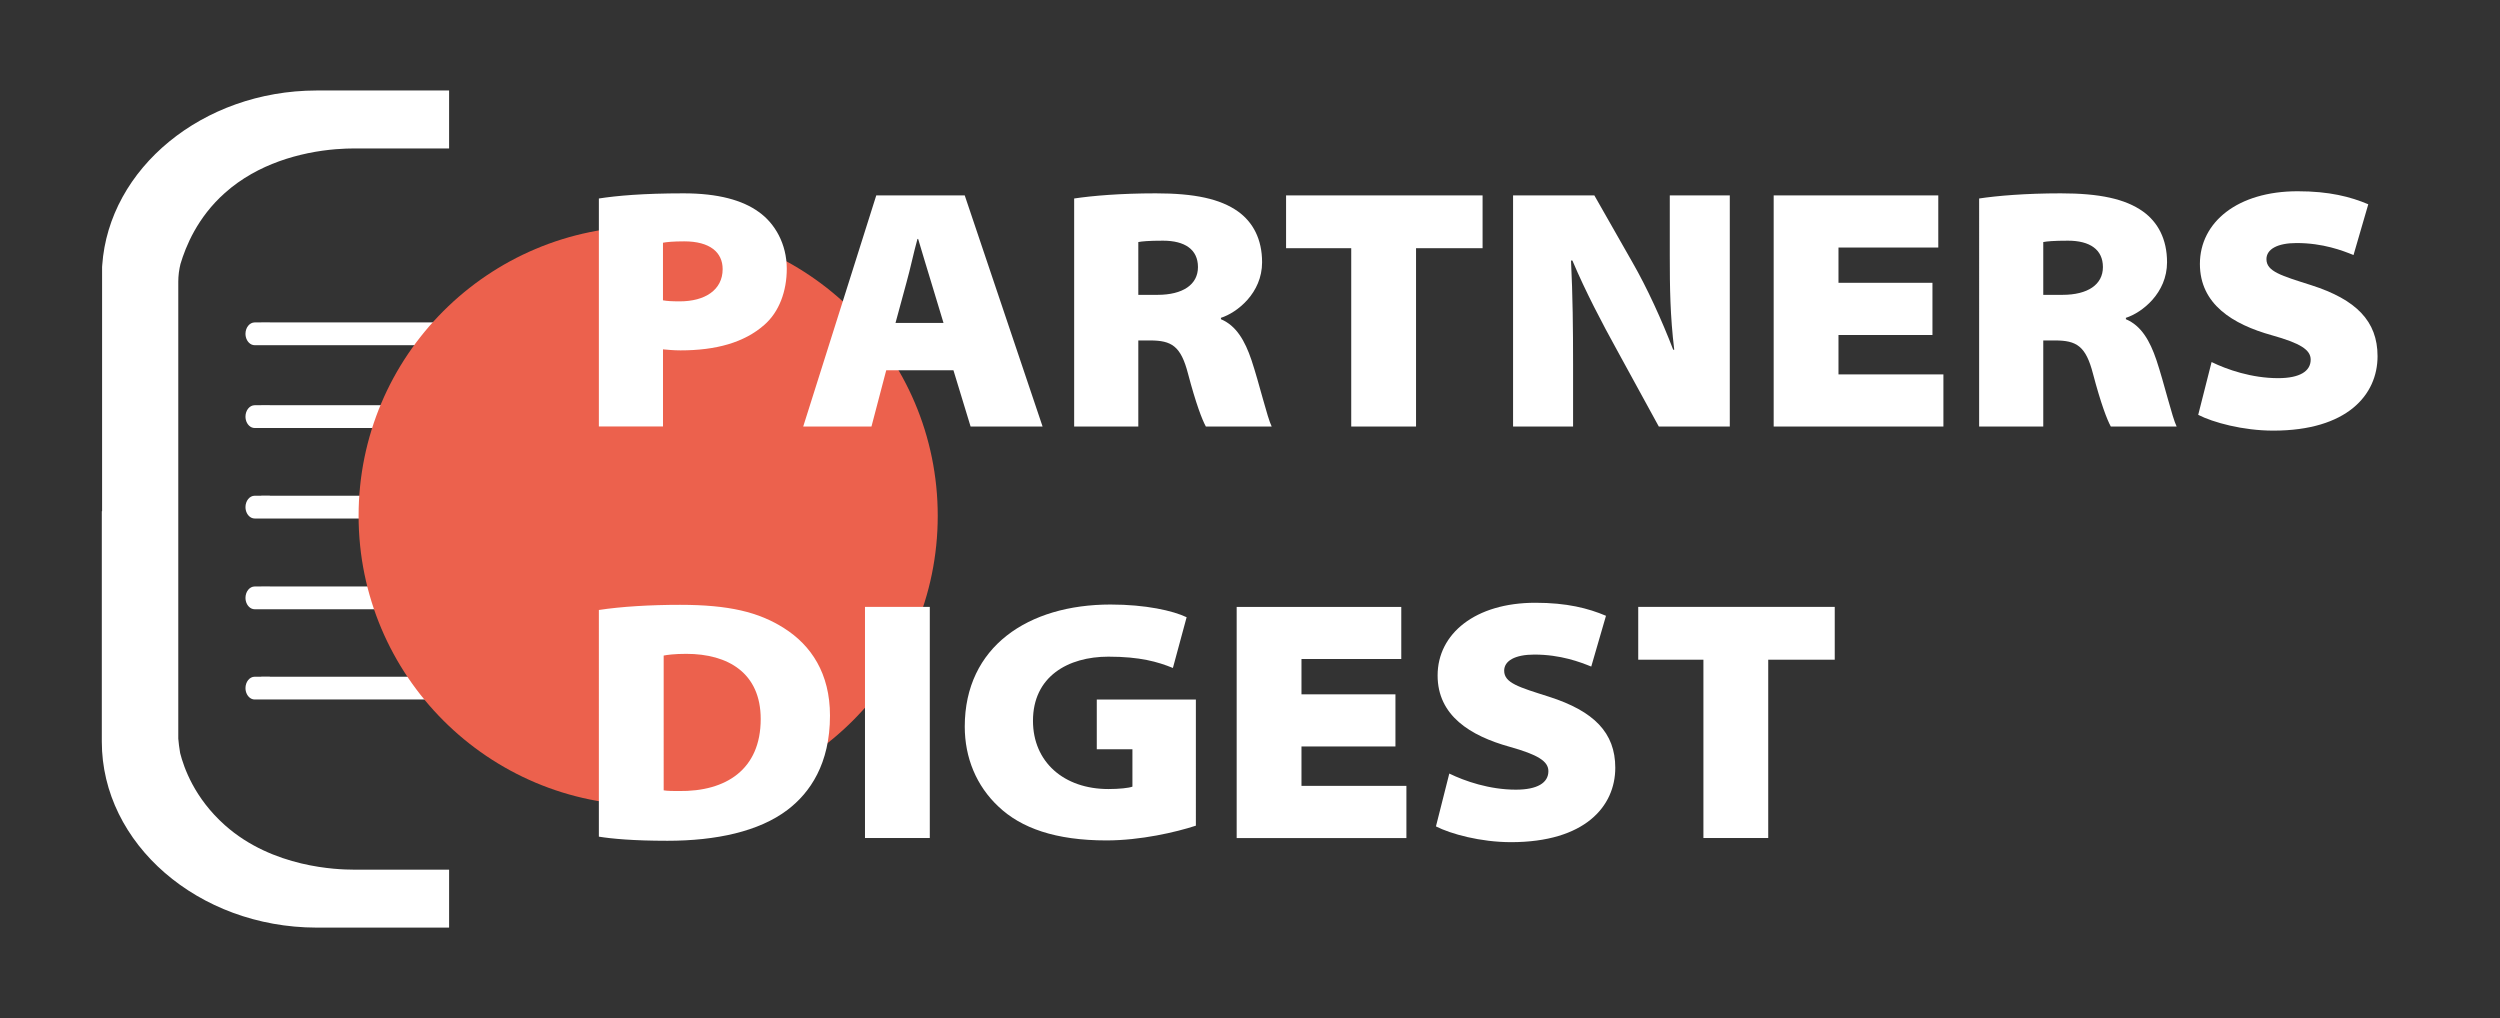
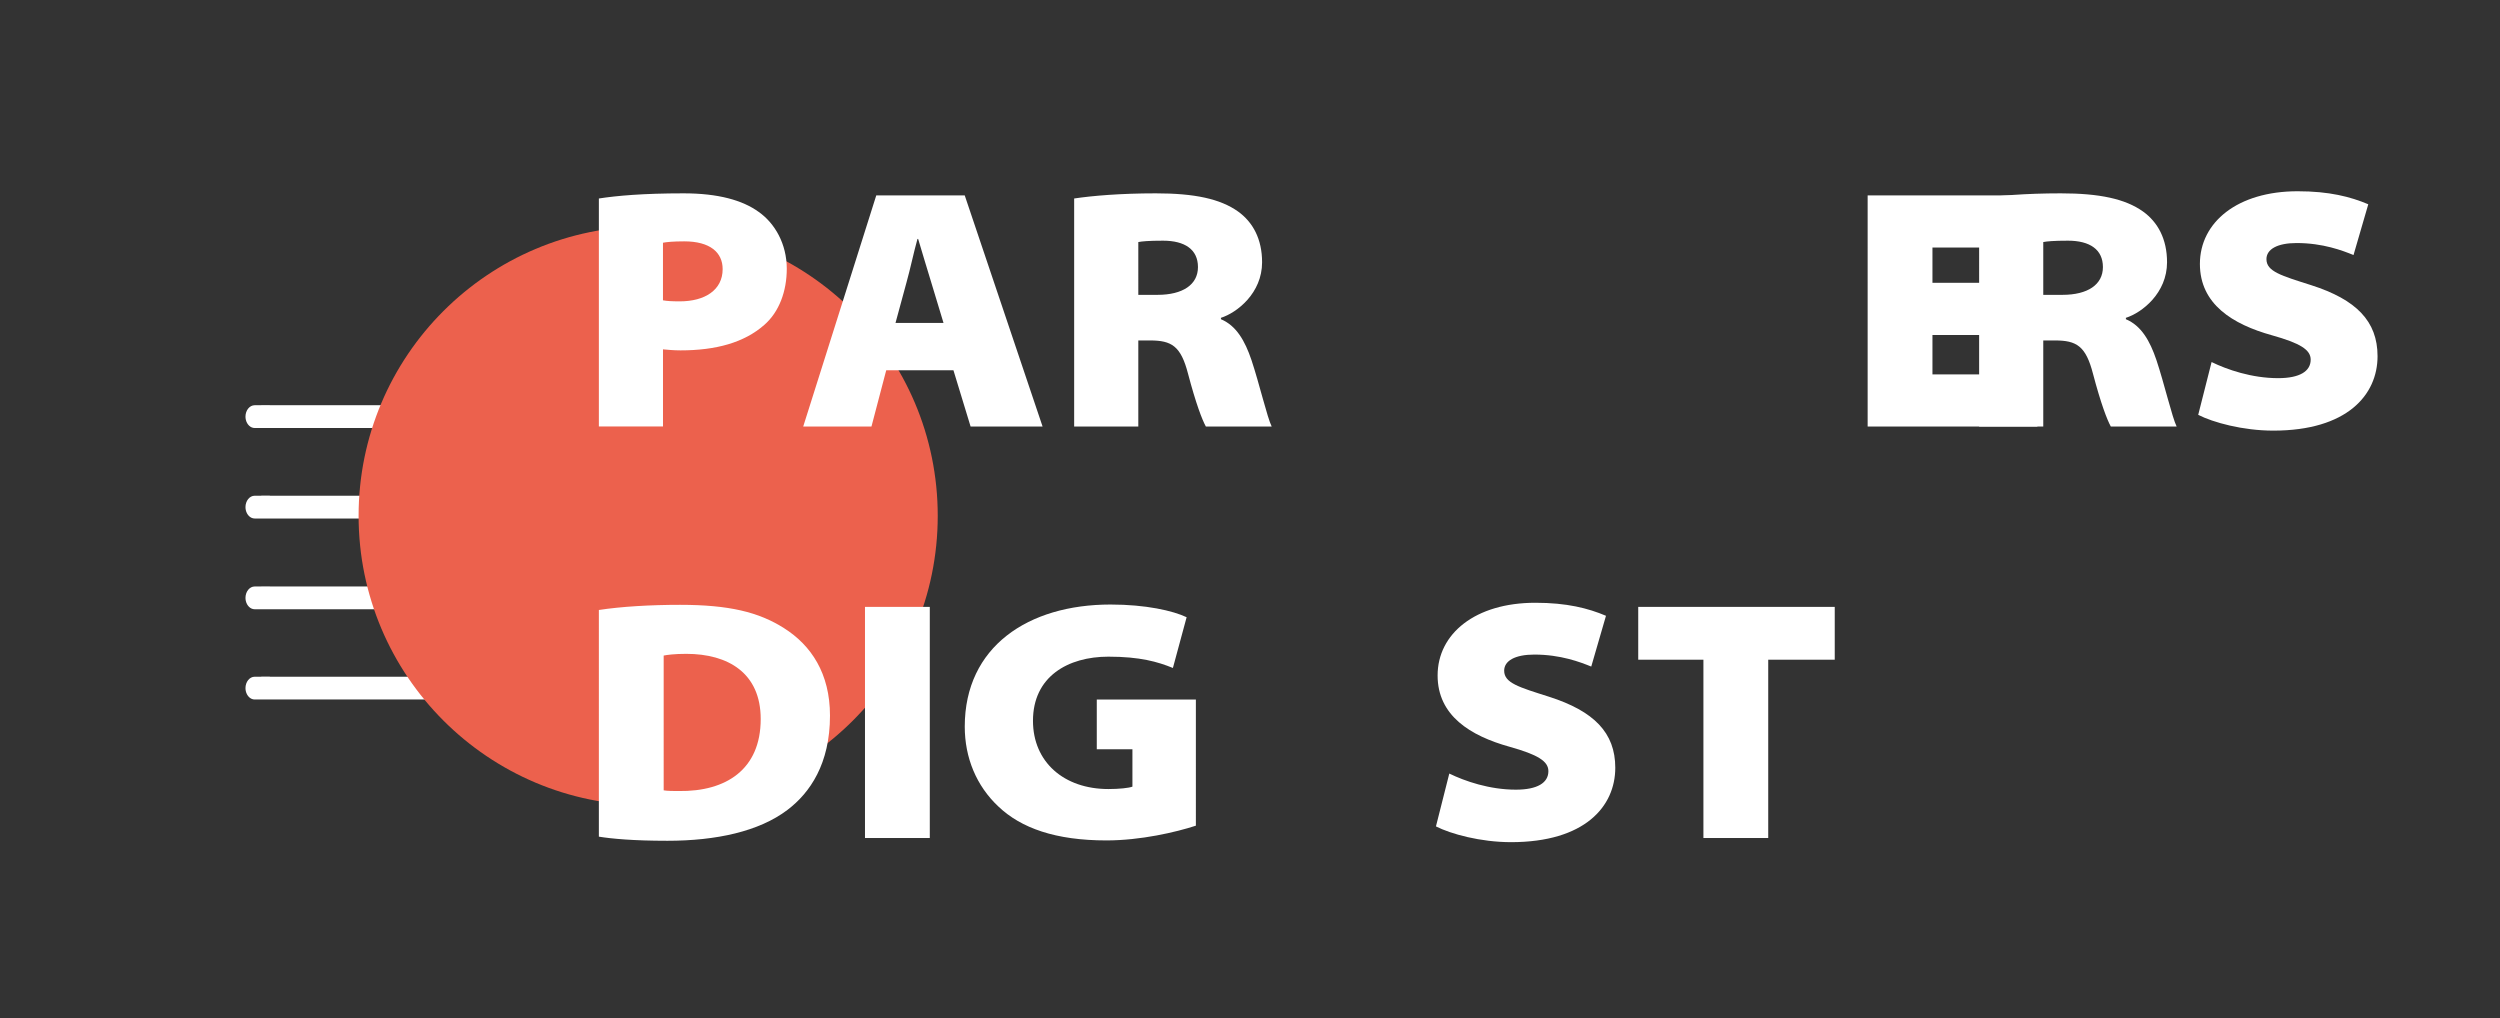
<svg xmlns="http://www.w3.org/2000/svg" version="1.1" x="0px" y="0px" viewBox="0 0 994.5 405" style="enable-background:new 0 0 994.5 405;" xml:space="preserve">
  <rect x="0" y="0" width="994.5" height="405" fill="#333333" stroke="none" />
  <style type="text/css"> .st0{fill:#FFFFFF;} .st1{fill:#EC614D;} </style>
  <g id="Слой_5"> </g>
  <g id="Слой_2">
-     <path class="st0" d="M178.65,36.12v22.94h-38.23c-2.72,0.01-9.6,0.15-18.12,1.92c-0.03,0.01-0.06,0.01-0.09,0.03 c-3.53,0.74-7.33,1.76-11.23,3.17c-0.01,0-0.01,0.01-0.02,0.01c-7.24,2.62-14.81,6.59-21.52,12.58 C78.52,86.5,73.9,97.98,71.79,105.02c-0.25,1.03-0.48,2.17-0.64,3.42c-0.16,1.31-0.23,2.52-0.23,3.61v181.77 c0.07,0.86,0.16,1.76,0.28,2.68c0.13,1.06,0.29,2.09,0.46,3.07c1.48,5.78,5.66,17.85,17.78,28.67 c19.11,17.05,45.05,17.68,50.98,17.7h38.23v22.94h-0.01V369h-52.8c-46.96-0.1-85.34-33.35-85.34-73.98v-91.66h0.11v-97.17 c0.01-0.22,0.03-0.42,0.05-0.64C43.32,66.97,80.6,36.1,125.84,36h52.8v0.12H178.65z" />
-   </g>
+     </g>
  <g id="Слой_3">
    <g id="Слой_4">
      <path class="st0" d="M322.65,165.73c0,1.25-0.41,2.38-1.07,3.2c-0.66,0.82-1.58,1.33-2.58,1.33H101.3c-1.67,0-3.09-1.42-3.52-3.33 c-0.08-0.38-0.13-0.78-0.13-1.2c0-1.25,0.41-2.38,1.07-3.2c0.66-0.82,1.58-1.33,2.58-1.33h2.63v-0.04h3.4v0.04H319 C321,161.2,322.65,163.24,322.65,165.73z" />
      <path class="st0" d="M322.65,201.73c0,1.25-0.41,2.38-1.07,3.2c-0.66,0.82-1.58,1.33-2.58,1.33H101.3c-1.67,0-3.09-1.42-3.52-3.33 c-0.08-0.38-0.13-0.78-0.13-1.2c0-1.25,0.41-2.38,1.07-3.2c0.66-0.82,1.58-1.33,2.58-1.33h2.63v-0.04h3.4v0.04H319 C321,197.2,322.65,199.24,322.65,201.73z" />
      <path class="st0" d="M322.65,237.83c0,1.25-0.41,2.38-1.07,3.2c-0.66,0.82-1.58,1.33-2.58,1.33H101.3c-1.67,0-3.09-1.42-3.52-3.33 c-0.08-0.38-0.13-0.78-0.13-1.2c0-1.25,0.41-2.38,1.07-3.2c0.66-0.82,1.58-1.33,2.58-1.33h2.63v-0.04h3.4v0.04H319 C321,233.3,322.65,235.34,322.65,237.83z" />
      <path class="st0" d="M322.65,273.73c0,1.25-0.41,2.38-1.07,3.2c-0.66,0.82-1.58,1.33-2.58,1.33H101.3c-1.67,0-3.09-1.42-3.52-3.33 c-0.08-0.38-0.13-0.78-0.13-1.2c0-1.25,0.41-2.38,1.07-3.2c0.66-0.82,1.58-1.33,2.58-1.33h2.63v-0.04h3.4v0.04H319 C321,269.2,322.65,271.24,322.65,273.73z" />
-       <path class="st0" d="M322.65,132.79c0,1.25-0.41,2.38-1.07,3.2c-0.66,0.82-1.58,1.33-2.58,1.33H101.3c-1.67,0-3.09-1.42-3.52-3.33 c-0.08-0.38-0.13-0.78-0.13-1.2c0-1.25,0.41-2.38,1.07-3.2c0.66-0.82,1.58-1.33,2.58-1.33h2.63v-0.04h3.4v0.04H319 C321,128.26,322.65,130.3,322.65,132.79z" />
      <circle class="st1" cx="257.84" cy="205.19" r="115.19" />
      <g>
        <g>
          <g>
            <path class="st0" d="M238.23,78.96c7.09-1.09,17.46-2.05,33.69-2.05c13.78,0,23.46,2.73,29.87,7.37 c6.41,4.5,11.19,12.69,11.19,22.64c0,8.87-3,17.19-9,22.37c-7.91,6.96-19.1,10.09-33.28,10.09c-2.87,0-5.32-0.27-6.96-0.41 v30.69h-25.51V78.96z M263.74,119.47c1.5,0.27,3.41,0.41,6.68,0.41c9.96,0,17.05-4.5,17.05-12.82 c0-6.68-5.05-11.05-15.28-11.05c-4.37,0-7.09,0.27-8.46,0.55V119.47z" />
            <path class="st0" d="M352.54,147.3l-5.87,22.37h-27.15l29.06-91.94h35.19l30.97,91.94H386.1l-6.82-22.37H352.54z M375.33,128.47l-4.91-16.23c-1.64-5.18-3.55-11.87-5.18-17.19h-0.27c-1.5,5.32-2.86,12-4.37,17.32l-4.37,16.1H375.33z" />
            <path class="st0" d="M427.3,78.96c7.23-1.09,18.55-2.05,32.47-2.05c15.41,0,25.65,2.18,32.74,7.23 c5.87,4.23,9.55,10.91,9.55,20.19c0,12.28-9.96,20.05-16.37,22.1v0.55c6.14,2.59,9.55,8.59,12.14,16.23 c3.14,9.41,6.28,22.92,8.05,26.46h-26.19c-1.5-2.73-3.96-9.14-7.09-21.01c-2.86-11.05-6.55-13.23-15.14-13.23h-4.64v34.24 H427.3V78.96z M452.81,117.29h7.64c10.09,0,16.1-4.09,16.1-11.05s-5.18-10.5-13.91-10.5c-5.73,0-8.46,0.27-9.82,0.55V117.29z" />
-             <path class="st0" d="M537.52,98.73H511.6V77.73h78.17v21.01H563.3v70.94h-25.78V98.73z" />
-             <path class="st0" d="M601.9,169.67V77.73h32.33l15.14,26.6c5.87,10.23,11.6,22.78,16.23,34.79h0.41 c-1.64-13.64-1.77-24.83-1.77-37.38V77.73h23.87v91.94h-28.24l-16.64-30.42c-5.87-10.64-12.41-23.05-17.73-35.6h-0.55 c0.68,13.91,0.82,27.28,0.82,41.2v24.83H601.9z" />
-             <path class="st0" d="M768.73,133.25h-37.38v15.69h41.74v20.73h-67.52V77.73h65.48v20.73h-39.7v14.05h37.38V133.25z" />
+             <path class="st0" d="M768.73,133.25v15.69h41.74v20.73h-67.52V77.73h65.48v20.73h-39.7v14.05h37.38V133.25z" />
            <path class="st0" d="M787.29,78.96c7.23-1.09,18.55-2.05,32.47-2.05c15.41,0,25.65,2.18,32.74,7.23 c5.87,4.23,9.55,10.91,9.55,20.19c0,12.28-9.96,20.05-16.37,22.1v0.55c6.14,2.59,9.55,8.59,12.14,16.23 c3.14,9.41,6.28,22.92,8.05,26.46h-26.19c-1.5-2.73-3.96-9.14-7.09-21.01c-2.86-11.05-6.55-13.23-15.14-13.23h-4.64v34.24 h-25.51V78.96z M812.8,117.29h7.64c10.09,0,16.1-4.09,16.1-11.05s-5.18-10.5-13.91-10.5c-5.73,0-8.46,0.27-9.82,0.55V117.29z" />
            <path class="st0" d="M879.77,144.02c6.14,3,15.96,6.41,26.46,6.41c8.59,0,12.96-2.73,12.96-7.37c0-3.96-4.23-6.55-15.42-9.69 c-15.69-4.37-28.65-12.41-28.65-28.37c0-16.64,15.01-28.92,38.88-28.92c12.55,0,21.01,2.18,28.1,5.18l-5.87,20.19 c-4.37-1.77-12.14-4.77-22.64-4.77c-7.64,0-12,2.46-12,6.41c0,4.91,5.87,6.55,17.87,10.37c17.87,5.73,26.33,14.32,26.33,28.24 c0,15.41-12.14,29.6-41.47,29.6c-12.14,0-24.01-3.27-29.87-6.28L879.77,144.02z" />
            <path class="st0" d="M238.23,242.65c8.87-1.36,20.46-2.05,32.33-2.05c19.37,0,31.24,2.86,41.33,9.28 c10.78,6.82,18.28,18.01,18.28,34.79c0,19.1-7.91,30.69-16.92,37.51c-11.32,8.59-28.37,12.28-47.74,12.28 c-13.64,0-22.24-0.82-27.28-1.64V242.65z M264.01,314.4c1.5,0.27,4.09,0.27,6,0.27c18.83,0.27,32.6-8.59,32.6-28.65 c0-18.28-12.96-25.92-29.6-25.92c-4.77,0-7.64,0.41-9,0.68V314.4z" />
            <path class="st0" d="M369.87,241.42v91.94h-25.78v-91.94H369.87z" />
            <path class="st0" d="M475.72,328.45c-7.91,2.59-21.96,5.87-35.6,5.87c-20.19,0-33.97-4.91-42.97-13.5 c-8.73-8.19-13.37-19.37-13.37-31.78c0-31.79,25.24-48.56,57.98-48.56c14.05,0,24.83,2.46,30.28,5.05l-5.46,20.19 c-6-2.46-13.1-4.5-25.65-4.5c-16.1,0-30.01,7.91-30.01,25.51c0,16.37,12.28,27.15,30.01,27.15c4.23,0,8.18-0.41,9.55-0.96 v-14.87H436.3v-19.78h39.42V328.45z" />
-             <path class="st0" d="M555.11,296.94h-37.38v15.69h41.74v20.74h-67.52v-91.94h65.48v20.73h-39.7v14.05h37.38V296.94z" />
            <path class="st0" d="M576.53,307.72c6.14,3,15.96,6.41,26.46,6.41c8.59,0,12.96-2.73,12.96-7.37c0-3.96-4.23-6.55-15.42-9.69 c-15.69-4.37-28.65-12.41-28.65-28.37c0-16.64,15.01-28.92,38.88-28.92c12.55,0,21.01,2.18,28.1,5.18L633,265.16 c-4.37-1.77-12.14-4.77-22.64-4.77c-7.64,0-12,2.46-12,6.41c0,4.91,5.87,6.55,17.87,10.37c17.87,5.73,26.33,14.32,26.33,28.24 c0,15.42-12.14,29.6-41.47,29.6c-12.14,0-24.01-3.27-29.87-6.27L576.53,307.72z" />
            <path class="st0" d="M677.61,262.43h-25.92v-21.01h78.17v21.01h-26.46v70.93h-25.78V262.43z" />
          </g>
        </g>
      </g>
    </g>
  </g>
</svg>